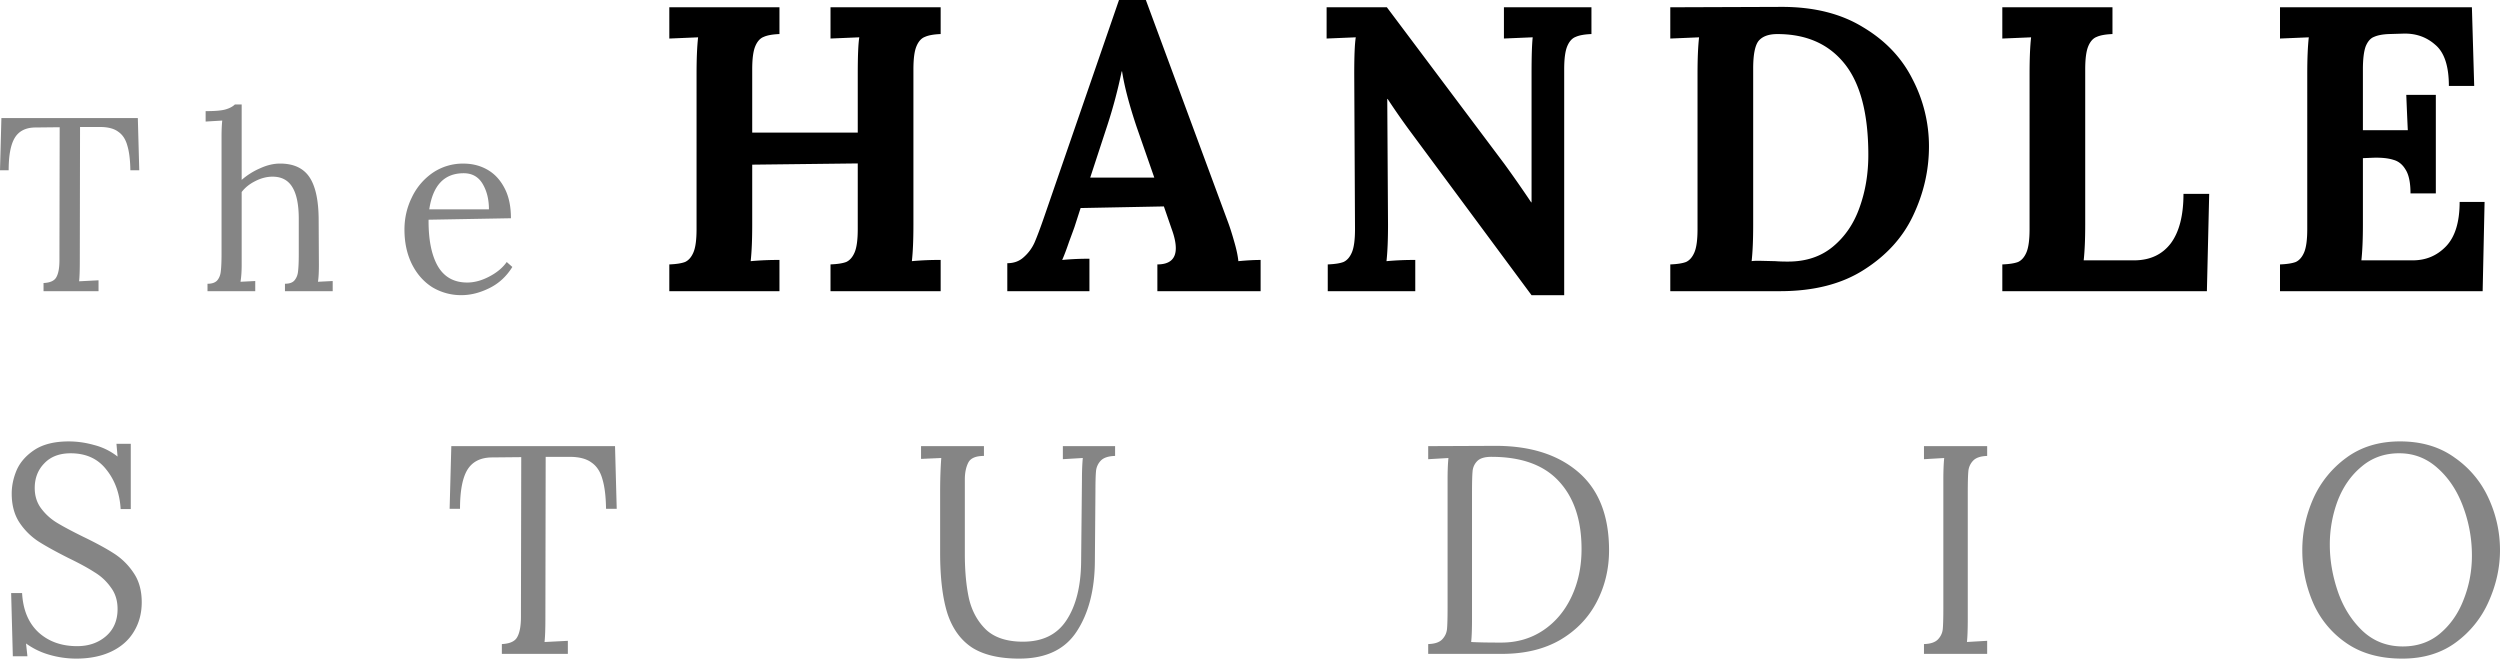
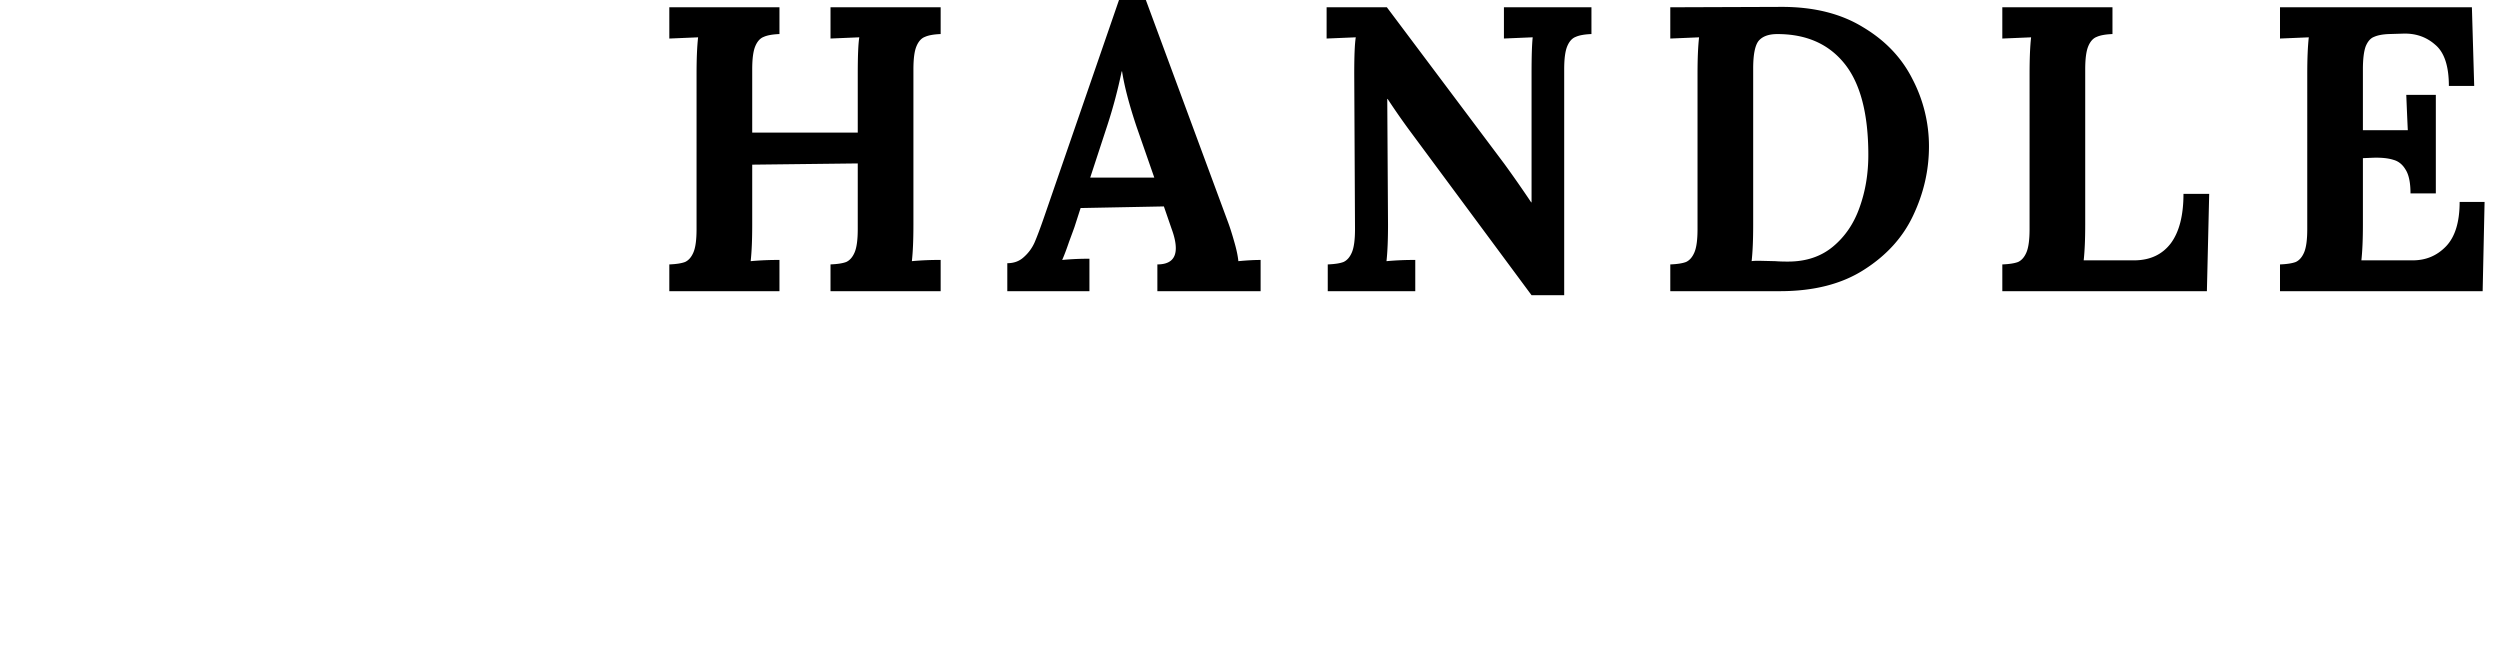
<svg xmlns="http://www.w3.org/2000/svg" width="175" height="47" fill="none" viewBox="0 0 175 47">
  <path fill="#000" d="M46.852 18.51c.483-.02.85-.076 1.101-.171.251-.114.448-.34.591-.681.144-.341.215-.88.215-1.619V5.168c0-1.06.036-1.912.108-2.555l-2.015.085V.51h7.71v1.874c-.483.019-.85.085-1.101.198-.25.095-.448.313-.591.653-.143.34-.215.88-.215 1.618v4.429h7.388V5.167c0-1.268.036-2.12.108-2.555l-2.015.085V.51h7.71v1.874c-.484.019-.85.085-1.101.198-.251.095-.448.313-.591.653-.144.34-.215.88-.215 1.618v10.873c0 1.06-.036 1.912-.108 2.555a20.737 20.737 0 0 1 2.015-.085v2.186h-7.71v-1.874c.483-.019.85-.075 1.101-.17.25-.114.448-.34.591-.681.143-.341.215-.88.215-1.619V11.44l-7.388.086v4.201c0 1.06-.036 1.912-.108 2.555a20.74 20.74 0 0 1 2.015-.085v2.186h-7.71v-1.874ZM70.511 18.424c.466 0 .85-.142 1.155-.426.323-.284.574-.624.753-1.022.179-.416.403-1.012.671-1.788L78.33 0h1.88l5.722 15.472c.144.378.296.851.457 1.42.161.548.26 1.012.296 1.39.59-.057 1.11-.085 1.558-.085v2.186h-7.227v-1.874c.86 0 1.29-.378 1.29-1.135 0-.379-.1-.833-.296-1.363l-.538-1.561-5.83.113-.43 1.335c-.053.15-.178.492-.375 1.021-.18.53-.34.956-.484 1.278a19.462 19.462 0 0 1 1.907-.085v2.27h-5.749v-1.958Zm10.29-5.99-1.236-3.548c-.52-1.552-.86-2.849-1.02-3.89h-.028a34.568 34.568 0 0 1-.994 3.748l-1.209 3.69h4.487ZM98.612 9.056a49.453 49.453 0 0 1-1.477-2.13h-.027l.053 8.801c0 1.06-.035 1.912-.107 2.555a20.74 20.74 0 0 1 2.015-.085v2.186h-6.126v-1.874c.484-.019.851-.075 1.102-.17.25-.114.448-.34.591-.681.143-.341.215-.88.215-1.619l-.054-10.872c0-1.268.036-2.12.108-2.555l-2.042.085V.51h4.218l8.221 10.958a83.9 83.9 0 0 1 1.881 2.697h.026v-9c0-1.23.027-2.081.081-2.554l-2.015.085V.51h6.126v1.874c-.484.019-.851.085-1.102.198-.251.095-.448.313-.591.653-.143.34-.215.88-.215 1.618v15.813h-2.284L98.612 9.056ZM116.92 18.51c.483-.02.851-.076 1.101-.171.251-.114.448-.34.591-.681.144-.341.215-.88.215-1.619V5.168c0-1.06.036-1.912.108-2.555l-2.015.085V.51l7.818-.028c2.239 0 4.128.473 5.669 1.419 1.558.927 2.713 2.139 3.465 3.634a10.146 10.146 0 0 1 1.156 4.712c0 1.666-.368 3.274-1.102 4.826-.716 1.533-1.863 2.801-3.439 3.804-1.558 1.003-3.519 1.505-5.883 1.505h-7.684v-1.874Zm8.248-.2c1.253 0 2.301-.35 3.143-1.05.842-.7 1.46-1.609 1.854-2.725.412-1.136.618-2.366.618-3.69 0-2.877-.555-5.006-1.666-6.388-1.11-1.382-2.678-2.072-4.702-2.072-.608 0-1.047.16-1.316.482-.251.322-.376.965-.376 1.93v10.93c0 1.06-.036 1.912-.108 2.555.09-.019.26-.028.511-.028l1.155.028c.233.02.529.029.887.029ZM140.162 18.51c.484-.02.851-.076 1.102-.171.25-.114.447-.34.591-.681.143-.341.215-.88.215-1.619V5.168c0-1.06.035-1.912.107-2.555l-2.015.085V.51h7.711v1.874c-.484.019-.851.085-1.102.198-.251.095-.448.313-.591.653-.143.34-.215.88-.215 1.618v10.873c0 1.022-.036 1.855-.107 2.498h3.6c1.074-.019 1.907-.416 2.498-1.192.591-.795.887-1.95.887-3.463h1.8l-.161 6.813h-14.32v-1.874ZM159.6 18.51c.484-.02.851-.076 1.102-.171.25-.114.447-.34.591-.681.143-.341.215-.88.215-1.619V5.168c0-1.06.036-1.912.107-2.555l-2.015.085V.51h13.433l.161 5.507h-1.773c0-1.4-.322-2.365-.967-2.895-.627-.55-1.388-.805-2.284-.767l-.967.029c-.43.019-.77.085-1.021.198-.25.095-.447.322-.591.682-.125.36-.188.89-.188 1.59v4.258h3.144c-.018-.322-.054-1.145-.108-2.47h2.069v6.898h-1.773c0-.757-.117-1.315-.35-1.675-.215-.36-.501-.586-.859-.68-.359-.114-.833-.162-1.424-.143l-.699.029v4.655c0 1.022-.036 1.855-.107 2.498h3.6c.913 0 1.683-.321 2.31-.965.645-.662.968-1.703.968-3.123h1.746l-.135 6.246H159.6v-1.874Z" />
-   <path fill="#858585" d="M5.32 46.103a6.76 6.76 0 0 1-1.867-.27 5.193 5.193 0 0 1-1.631-.79l.098.894H.898L.78 41.513h.766c.066 1.19.453 2.111 1.16 2.762.708.637 1.606.956 2.693.956.8 0 1.468-.229 2.006-.686.55-.47.825-1.108.825-1.91 0-.596-.157-1.102-.472-1.517a3.734 3.734 0 0 0-1.14-1.06c-.445-.29-1.055-.623-1.828-.997-.878-.443-1.58-.83-2.103-1.163A4.66 4.66 0 0 1 1.37 36.59c-.367-.553-.55-1.232-.55-2.035 0-.554.117-1.108.353-1.662.249-.554.668-1.025 1.258-1.412.603-.388 1.396-.582 2.379-.582.59 0 1.18.083 1.769.25a4.427 4.427 0 0 1 1.651.81l-.078-.894h1.002v4.57h-.708c-.065-1.094-.4-2.015-1.002-2.763-.59-.761-1.422-1.142-2.497-1.142-.786 0-1.402.235-1.848.706-.445.457-.668 1.032-.668 1.724 0 .554.15 1.032.452 1.433.302.402.669.734 1.101.998.433.263 1.042.588 1.828.976.891.43 1.606.817 2.143 1.163A4.65 4.65 0 0 1 9.351 40.1c.38.554.57 1.24.57 2.056 0 .776-.184 1.461-.55 2.057-.354.595-.879 1.06-1.573 1.392-.695.332-1.52.498-2.477.498ZM35.13 45.085c.564-.027.924-.194 1.081-.498.17-.305.256-.776.256-1.413v-.644L36.487 32l-2.025.02c-.813 0-1.396.291-1.75.873-.34.568-.511 1.475-.511 2.721h-.727l.118-4.383h11.46l.118 4.383h-.747c-.013-.872-.098-1.565-.255-2.077-.145-.526-.4-.914-.767-1.163-.354-.263-.865-.395-1.533-.395h-1.671l-.02 11.32c0 .735-.02 1.282-.059 1.642l1.632-.083v.914h-4.62v-.686ZM71.353 46.103c-1.39 0-2.49-.256-3.302-.769-.8-.526-1.377-1.322-1.73-2.388-.341-1.08-.512-2.5-.512-4.258V34.47c0-.886.027-1.69.08-2.41l-1.416.063v-.894h4.403v.686c-.577 0-.944.159-1.1.478-.158.318-.237.706-.237 1.163v5.234c0 1.205.099 2.25.295 3.137.21.872.61 1.592 1.2 2.16.602.554 1.46.831 2.575.831 1.363 0 2.372-.491 3.027-1.475.668-.997 1.016-2.347 1.042-4.05l.059-5.837c0-.582.02-1.08.059-1.496l-1.396.083v-.914h3.656v.686c-.471.014-.805.124-1.002.332a1.216 1.216 0 0 0-.334.748c-.026.277-.04.768-.04 1.475l-.039 4.819c-.013 2.008-.439 3.649-1.278 4.923-.825 1.26-2.162 1.89-4.01 1.89ZM99.974 45.085c.459-.014.787-.124.983-.332.197-.208.308-.45.334-.727.027-.29.04-.79.04-1.496v-8.973c0-.582.019-1.08.059-1.496l-1.416.083v-.914l4.64-.02c2.463-.014 4.416.595 5.858 1.828 1.441 1.232 2.162 3.06 2.162 5.483 0 1.302-.288 2.507-.865 3.615-.576 1.107-1.428 1.994-2.555 2.658-1.127.651-2.484.977-4.07.977h-5.17v-.686Zm5.111-.104c1.101 0 2.078-.284 2.929-.851.852-.568 1.514-1.35 1.986-2.348.472-.997.708-2.111.708-3.344 0-2.022-.525-3.6-1.573-4.736-1.048-1.15-2.628-1.724-4.738-1.724-.458 0-.786.097-.983.29a1.136 1.136 0 0 0-.334.728c-.026.277-.039.768-.039 1.475v8.849c0 .72-.02 1.26-.059 1.62.459.028 1.16.041 2.103.041ZM134.678 45.085c.459-.014.786-.124.983-.332.196-.208.308-.45.334-.727.026-.29.039-.79.039-1.496v-8.973c0-.582.02-1.08.059-1.496l-1.415.083v-.914h4.423v.686c-.459.014-.786.124-.983.332a1.212 1.212 0 0 0-.334.748c-.026.277-.04.768-.04 1.475v8.828c0 .734-.019 1.28-.058 1.64l1.415-.082v.914h-4.423v-.686ZM168.159 46.103c-1.573 0-2.883-.367-3.932-1.1a6.595 6.595 0 0 1-2.319-2.826 9.245 9.245 0 0 1-.747-3.676c0-1.233.255-2.43.766-3.594a7.12 7.12 0 0 1 2.32-2.867c1.035-.761 2.287-1.142 3.755-1.142 1.507 0 2.785.38 3.833 1.142a6.944 6.944 0 0 1 2.379 2.867 8.661 8.661 0 0 1 .786 3.594c0 1.218-.262 2.416-.786 3.593a7.052 7.052 0 0 1-2.32 2.887c-1.022.748-2.267 1.122-3.735 1.122Zm.039-.852c1.022 0 1.894-.304 2.615-.913.734-.624 1.284-1.42 1.651-2.39.38-.969.57-1.986.57-3.053a9.713 9.713 0 0 0-.609-3.406c-.406-1.108-.996-2.008-1.769-2.7-.774-.707-1.678-1.06-2.713-1.06-1.022 0-1.901.311-2.634.935-.734.609-1.291 1.405-1.671 2.388a8.72 8.72 0 0 0-.551 3.075c0 1.094.19 2.194.57 3.302.38 1.094.957 2.008 1.73 2.742.773.72 1.71 1.08 2.811 1.08ZM3.047 19.812c.47-.023.77-.162.901-.416.142-.254.213-.646.213-1.177v-.536l.016-8.777-1.687.018c-.677 0-1.163.242-1.458.727-.284.473-.426 1.229-.426 2.267H0l.098-3.652h9.55l.1 3.652h-.623c-.011-.727-.082-1.304-.213-1.73-.12-.44-.333-.762-.64-.97-.294-.22-.72-.329-1.277-.329H5.603l-.017 9.434c0 .612-.016 1.068-.049 1.368l1.36-.07v.762h-3.85v-.571ZM14.525 19.864c.317 0 .546-.081.688-.243.142-.173.224-.392.246-.657.032-.266.049-.67.049-1.212V9.564c0-.438.016-.813.049-1.125l-1.163.07V7.78c.655 0 1.12-.04 1.392-.12.284-.082.503-.197.656-.347h.475v5.28a4.904 4.904 0 0 1 1.294-.814c.48-.22.944-.329 1.392-.329.94 0 1.622.312 2.048.935.426.623.644 1.604.655 2.943l.017 3.22c0 .518-.022.91-.066 1.176l1.032-.052v.71h-3.342v-.52c.317 0 .54-.08.672-.242.142-.173.224-.386.246-.64.032-.266.049-.675.049-1.23v-2.423c0-.992-.148-1.73-.443-2.215-.294-.496-.759-.745-1.392-.745-.404 0-.808.104-1.212.312-.393.196-.71.45-.95.762v5.106c0 .45-.028.843-.082 1.177l1.032-.052v.71h-3.342v-.52ZM32.31 20.66a3.884 3.884 0 0 1-2.048-.554c-.6-.38-1.076-.917-1.425-1.61-.35-.704-.525-1.511-.525-2.423 0-.808.175-1.564.524-2.268a4.347 4.347 0 0 1 1.459-1.713 3.752 3.752 0 0 1 2.145-.64c.623 0 1.186.143 1.688.432.502.288.9.721 1.196 1.298.295.566.442 1.264.442 2.095L30 15.38c-.011 1.385.202 2.464.639 3.237.447.774 1.135 1.16 2.064 1.16.502 0 1.015-.138 1.54-.415.535-.277.944-.618 1.228-1.021l.393.346c-.415.669-.955 1.165-1.621 1.488-.656.323-1.3.485-1.934.485Zm1.916-6.007c0-.692-.147-1.286-.442-1.783-.295-.496-.737-.744-1.327-.744-1.354 0-2.157.843-2.408 2.527h4.177Z" />
</svg>